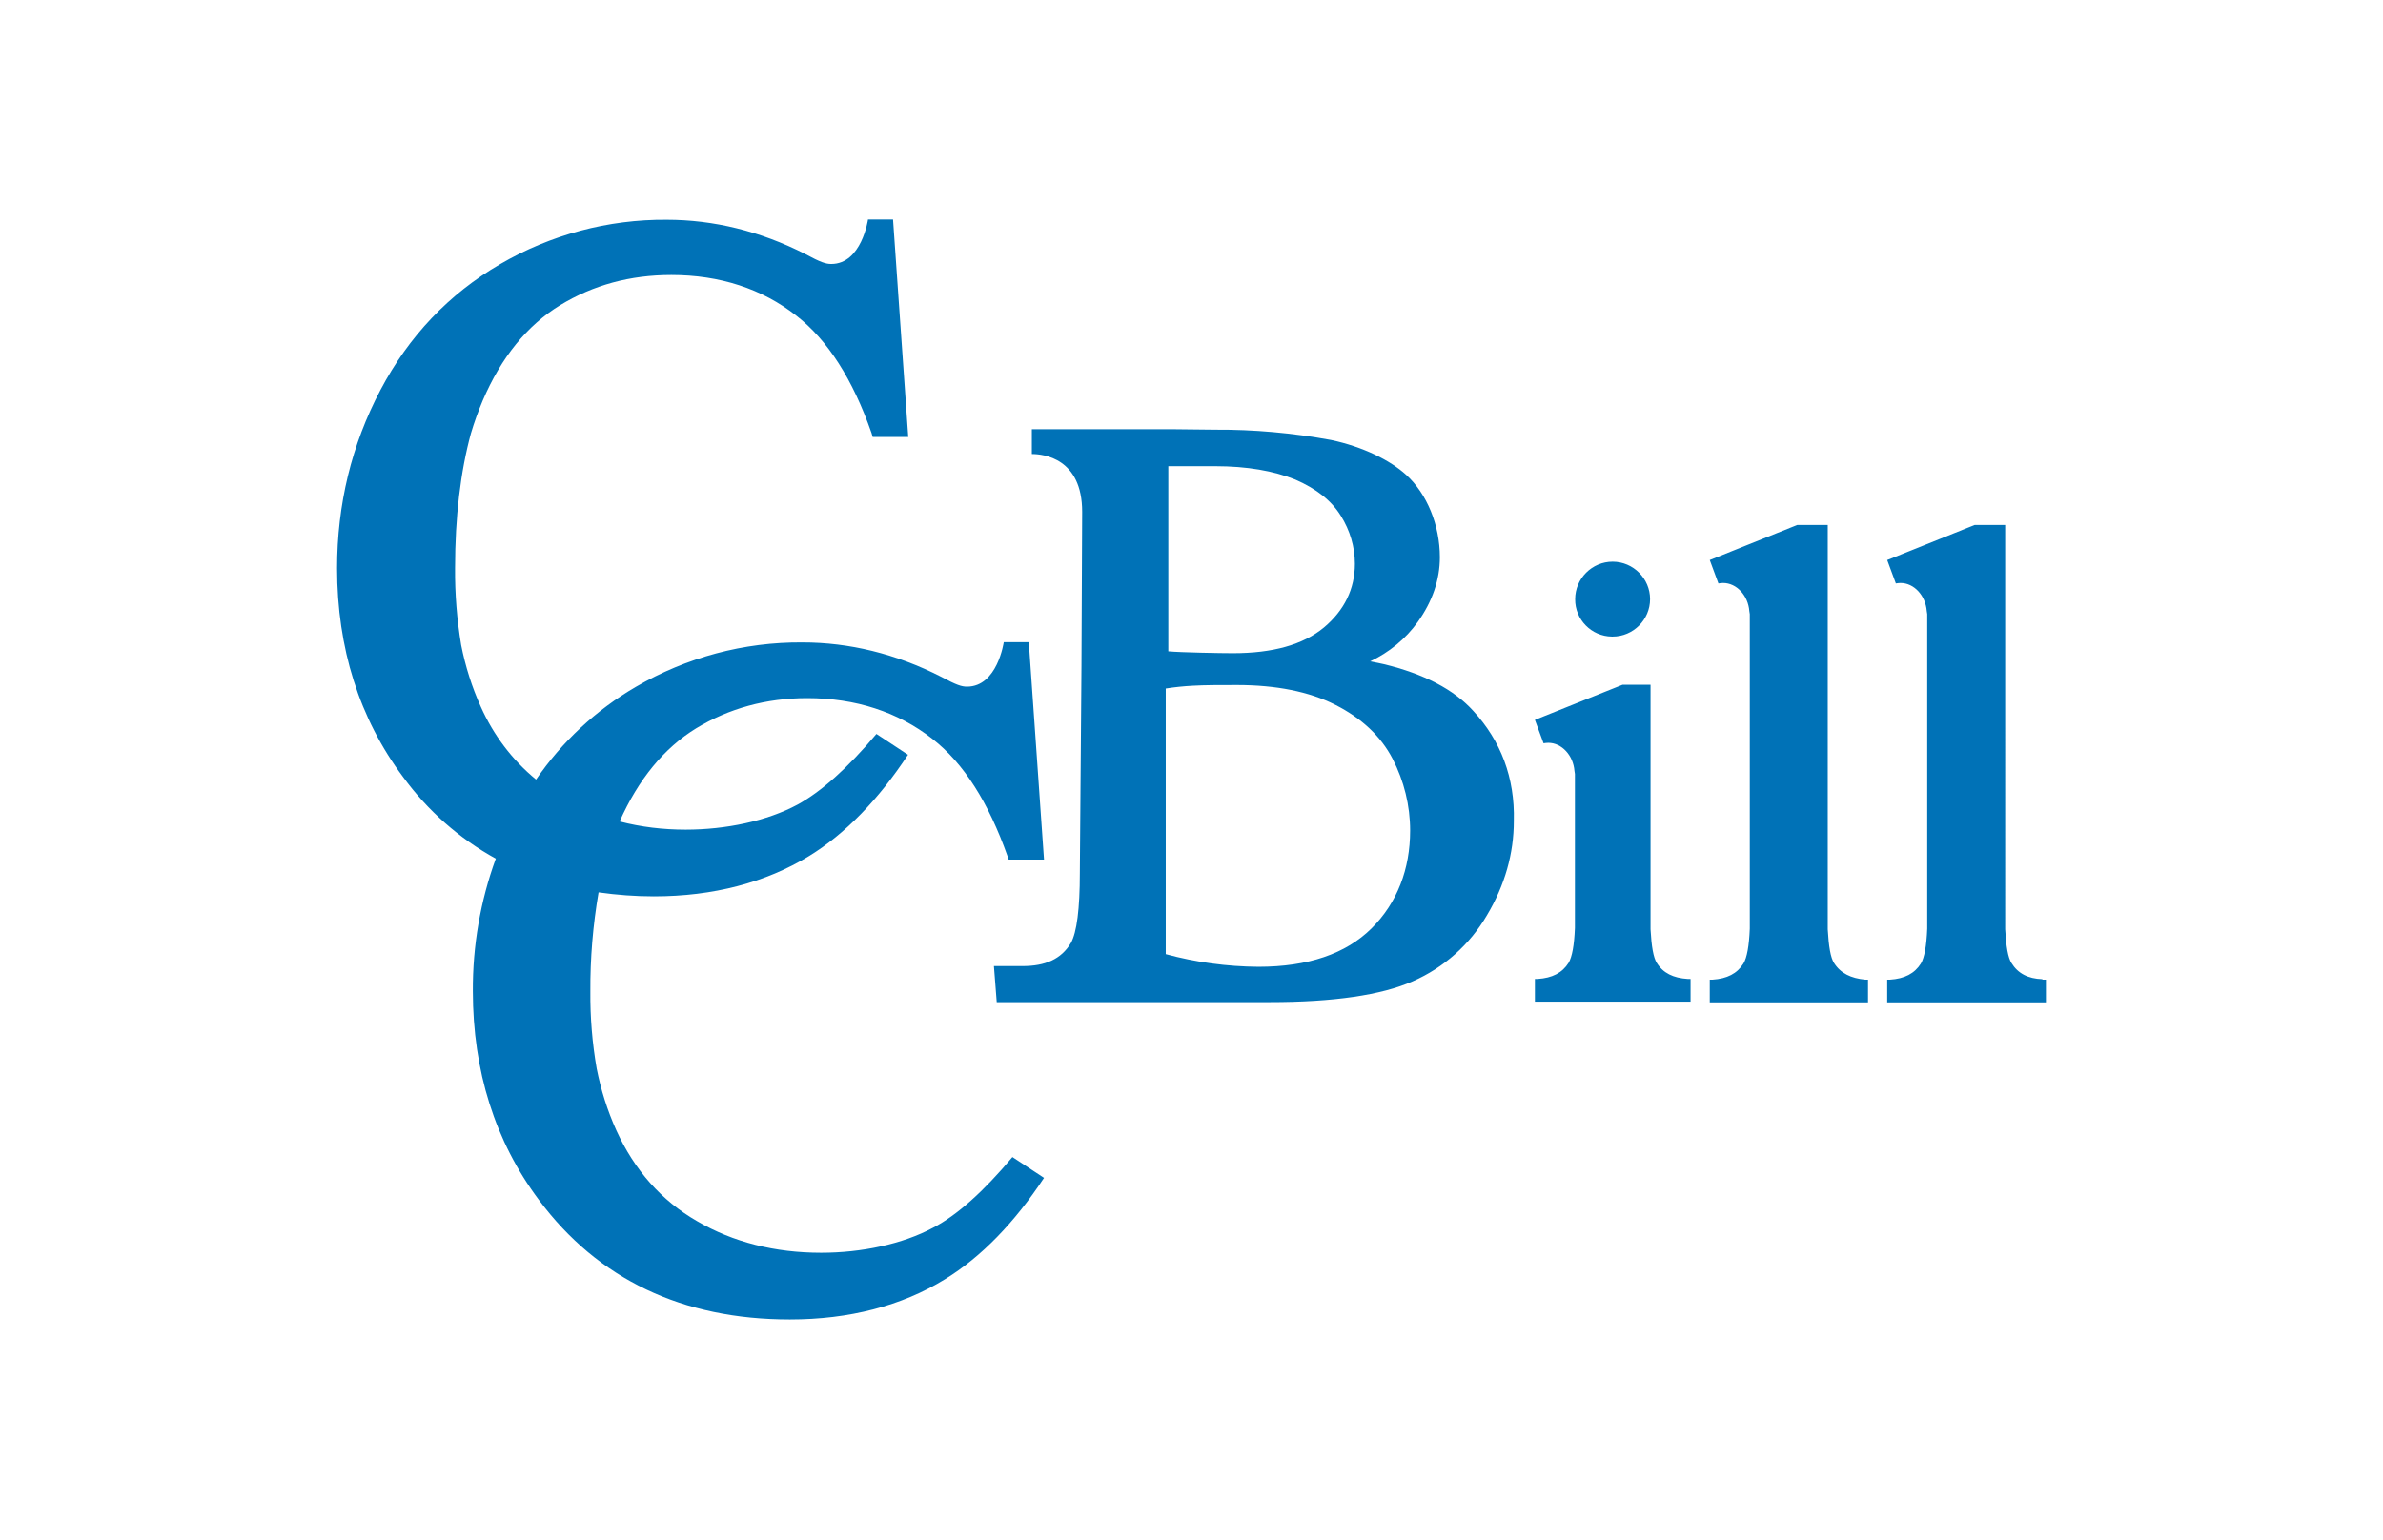
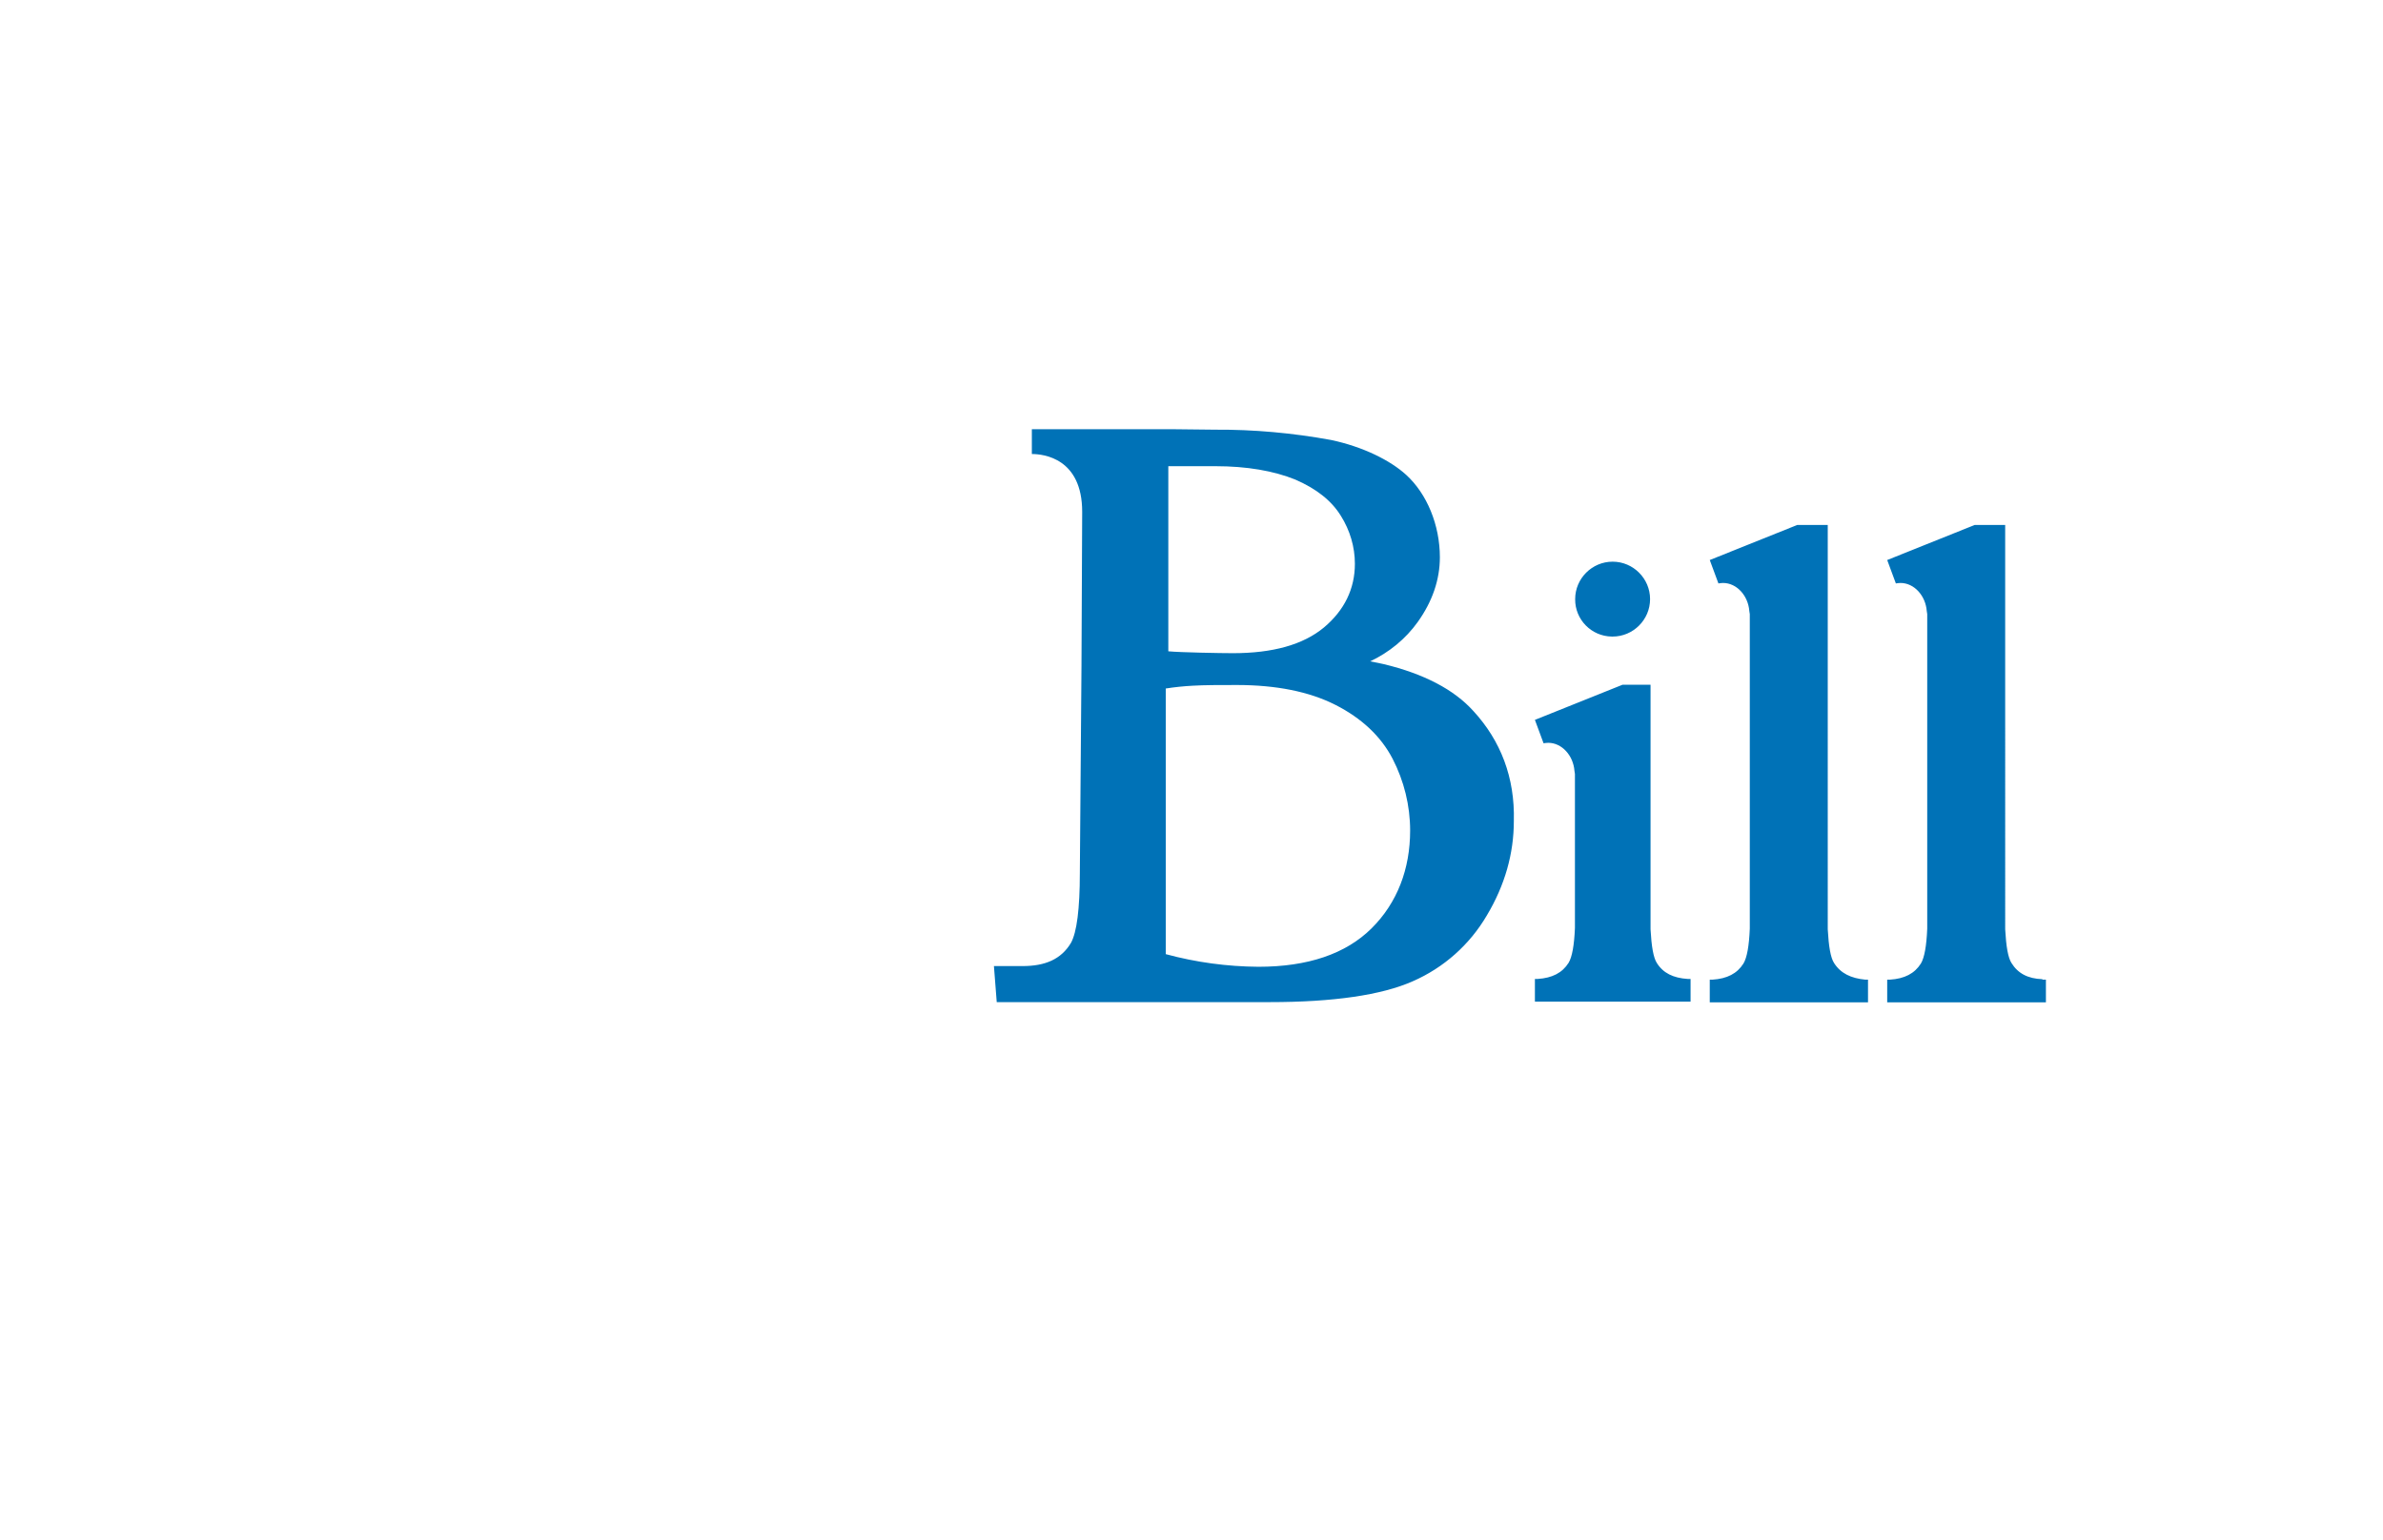
<svg xmlns="http://www.w3.org/2000/svg" version="1.0" id="Layer_1" x="0px" y="0px" viewBox="0 0 1018 658" style="enable-background:new 0 0 1018 658;" xml:space="preserve">
  <style type="text/css">
	.st0{fill:#0072B7;}
	.st1{fill:none;}
</style>
  <g id="CCBill_logo">
    <path class="st0" d="M872.5,418.4c-6.2-0.2-10.5-2.5-13.2-6.9c-1.5-2.3-2.3-7.2-2.7-14.4V224.3h-13l-37.4,15l3.7,10   c0.7-0.1,1.3-0.2,2-0.2c5.8,0,10.7,5.4,11.2,12c0,0.5,0.2,0.8,0.2,1.3v134.4c-0.3,7.4-1.2,12.4-2.7,14.9c-2.7,4.3-7,6.5-13.2,6.9   h-1.2v9.7H874v-9.7h-1.5V418.4z M783.5,411.5c-1.5-2.3-2.3-7.2-2.7-14.4V224.3h-13l-37.4,15l3.7,10c0.7-0.1,1.3-0.2,2-0.2   c5.8,0,10.7,5.4,11.2,12c0,0.5,0.2,0.8,0.2,1.3v134.4c-0.3,7.4-1.2,12.4-2.7,14.9c-2.7,4.3-7,6.5-13.2,6.9h-1.2v9.7H798v-9.7h-1.2   C790.7,418,786.3,415.9,783.5,411.5L783.5,411.5z M688.9,272c8.8,0,16-7.2,16-16s-7.2-16-16-16s-16,7.2-16,16   c-0.1,8.7,6.9,15.9,15.7,16C688.7,272,688.8,272,688.9,272z M707.8,411.5c-1.5-2.3-2.3-7.2-2.7-14.4V292.6h-12l-37.4,15l3.7,10   c0.7-0.1,1.3-0.2,2-0.2c5.8,0,10.7,5.4,11.2,12c0,0.5,0.2,0.8,0.2,1.3v65.8c-0.3,7.4-1.2,12.4-2.7,14.9c-2.7,4.3-7,6.5-13.2,6.9   h-1.2v9.7h66.5v-9.7H721C714.8,417.9,710.5,415.8,707.8,411.5L707.8,411.5z M629.4,303.8c-8.3-9.2-21.2-15.9-38.2-20   c-1.5-0.3-3.5-0.8-5.9-1.2c8.1-3.8,15.2-9.6,20.4-16.9c6.2-8.7,9.4-18,9.4-27.6c0-13.7-5.5-27.1-14.4-35.2   c-6.8-6.2-18.4-12-32.1-14.9c-16.4-3-33-4.5-49.6-4.4c-1.7,0-15.9-0.2-18.2-0.2h-60V194c5,0,21.5,1.8,21.5,24.7l-0.3,66.1   l-0.7,88.2c0,15.4-1.3,25.4-3.8,29.9c-4.2,7-11,9.9-20.7,9.9h-12.2l1.2,15.4h116.6c27.2,0,47.8-3,61.1-8.9   c13.3-5.8,24.4-15.7,31.7-28.2c7.7-12.9,11.5-26.4,11.5-40.3C647.2,332.3,641.1,316.5,629.4,303.8z M499,199.2h20.2   c13.5,0,24.9,2,34.1,5.7c9,3.9,15.5,9,19.5,15.5c3.9,6.2,6,13.3,6,20.5c0,10.7-4.5,19.9-13.2,27.2c-8.9,7.4-21.9,11-38.9,11   c-5,0-22.2-0.3-27.6-0.8v-79.1H499z M585.9,396.7c-11,10.9-27.2,16.4-48.3,16.4c-13.4-0.1-26.7-1.9-39.6-5.4V294.2   c3.8-0.6,7.7-1,11.5-1.2c5.2-0.3,11.5-0.3,18.9-0.3c16.7,0,30.9,2.8,42.1,8.5s19.4,13.4,24.4,23c4.9,9.5,7.5,20,7.5,30.7   C602.4,371.3,596.9,385.8,585.9,396.7L585.9,396.7z" />
-     <path class="st0" d="M398.6,524.6c-13,7-30.6,10.7-47.8,10.7c-19.7,0-37.6-4.5-53-13.5c-15.3-8.8-26.8-21.9-34.5-38.8   c-3.8-8.4-6.6-17.3-8.4-26.4c-1.9-10.9-2.8-21.9-2.7-32.9c-0.1-14.2,1.1-28.4,3.5-42.4c7.8,1.1,15.7,1.7,23.6,1.7   c25.4,0,47.8-5.9,66.3-17.2c15.5-9.5,29.7-24.2,42.3-43.3l-13.5-8.9c-12.2,14.5-23.6,24.7-33.7,30.2c-13,7-30.6,10.7-47.8,10.7   c-9.5,0-19-1.1-28.2-3.5c8-18,19-31.4,32.7-39.8c14-8.5,29.9-12.9,47.4-12.9c20.7,0,38.8,5.9,53.5,17.4   c13.4,10.4,24,27.2,32.1,50.1l0.5,1.5H446l-6.5-92.9h-10.7c0,0-2.7,19-15.7,19c-2.3,0-4.5-0.7-11-4.2   c-19.4-9.9-39.4-14.7-59.3-14.7c-25-0.2-49.6,6.4-71.2,19c-17,9.9-31.5,23.4-42.6,39.6c-10.2-8.4-18.2-19-23.6-31.1   c-3.8-8.4-6.6-17.3-8.4-26.4c-1.8-10.9-2.7-21.9-2.6-32.9c0-21.7,2.3-41.1,6.8-57.6c1.4-4.7,3.1-9.4,5-13.9   c7.9-18.5,19-32.2,33.1-40.8s29.9-12.9,47.5-12.9c20.7,0,38.8,5.9,53.4,17.4c13.4,10.4,24.1,27.2,32.1,50.1l0.5,1.7h15.2l-6.5-92.9   h-10.7c0,0-2.7,19-15.7,19c-2.3,0-4.5-0.7-11-4.2c-19.4-9.9-39.4-14.7-59.3-14.7c-25-0.2-49.6,6.4-71.2,19   c-21.8,12.7-39,30.8-51.1,53.8C150.2,190,144,215.6,144,242.8c0,34.1,9.5,64.2,28.2,89.2c10.5,14.4,24,26.3,39.6,34.9   c-6.6,18.1-9.9,37.3-9.8,56.6c0,34.1,9.5,64.2,28.2,89.2c25.2,33.9,61.3,51.1,107.2,51.1c25.4,0,47.8-5.8,66.3-17.2   c15.5-9.5,29.7-24.2,42.3-43.3l-13.5-8.9C420.2,509.1,408.8,519.3,398.6,524.6L398.6,524.6z" />
  </g>
  <rect x="117" y="65" class="st1" width="784" height="528" />
</svg>